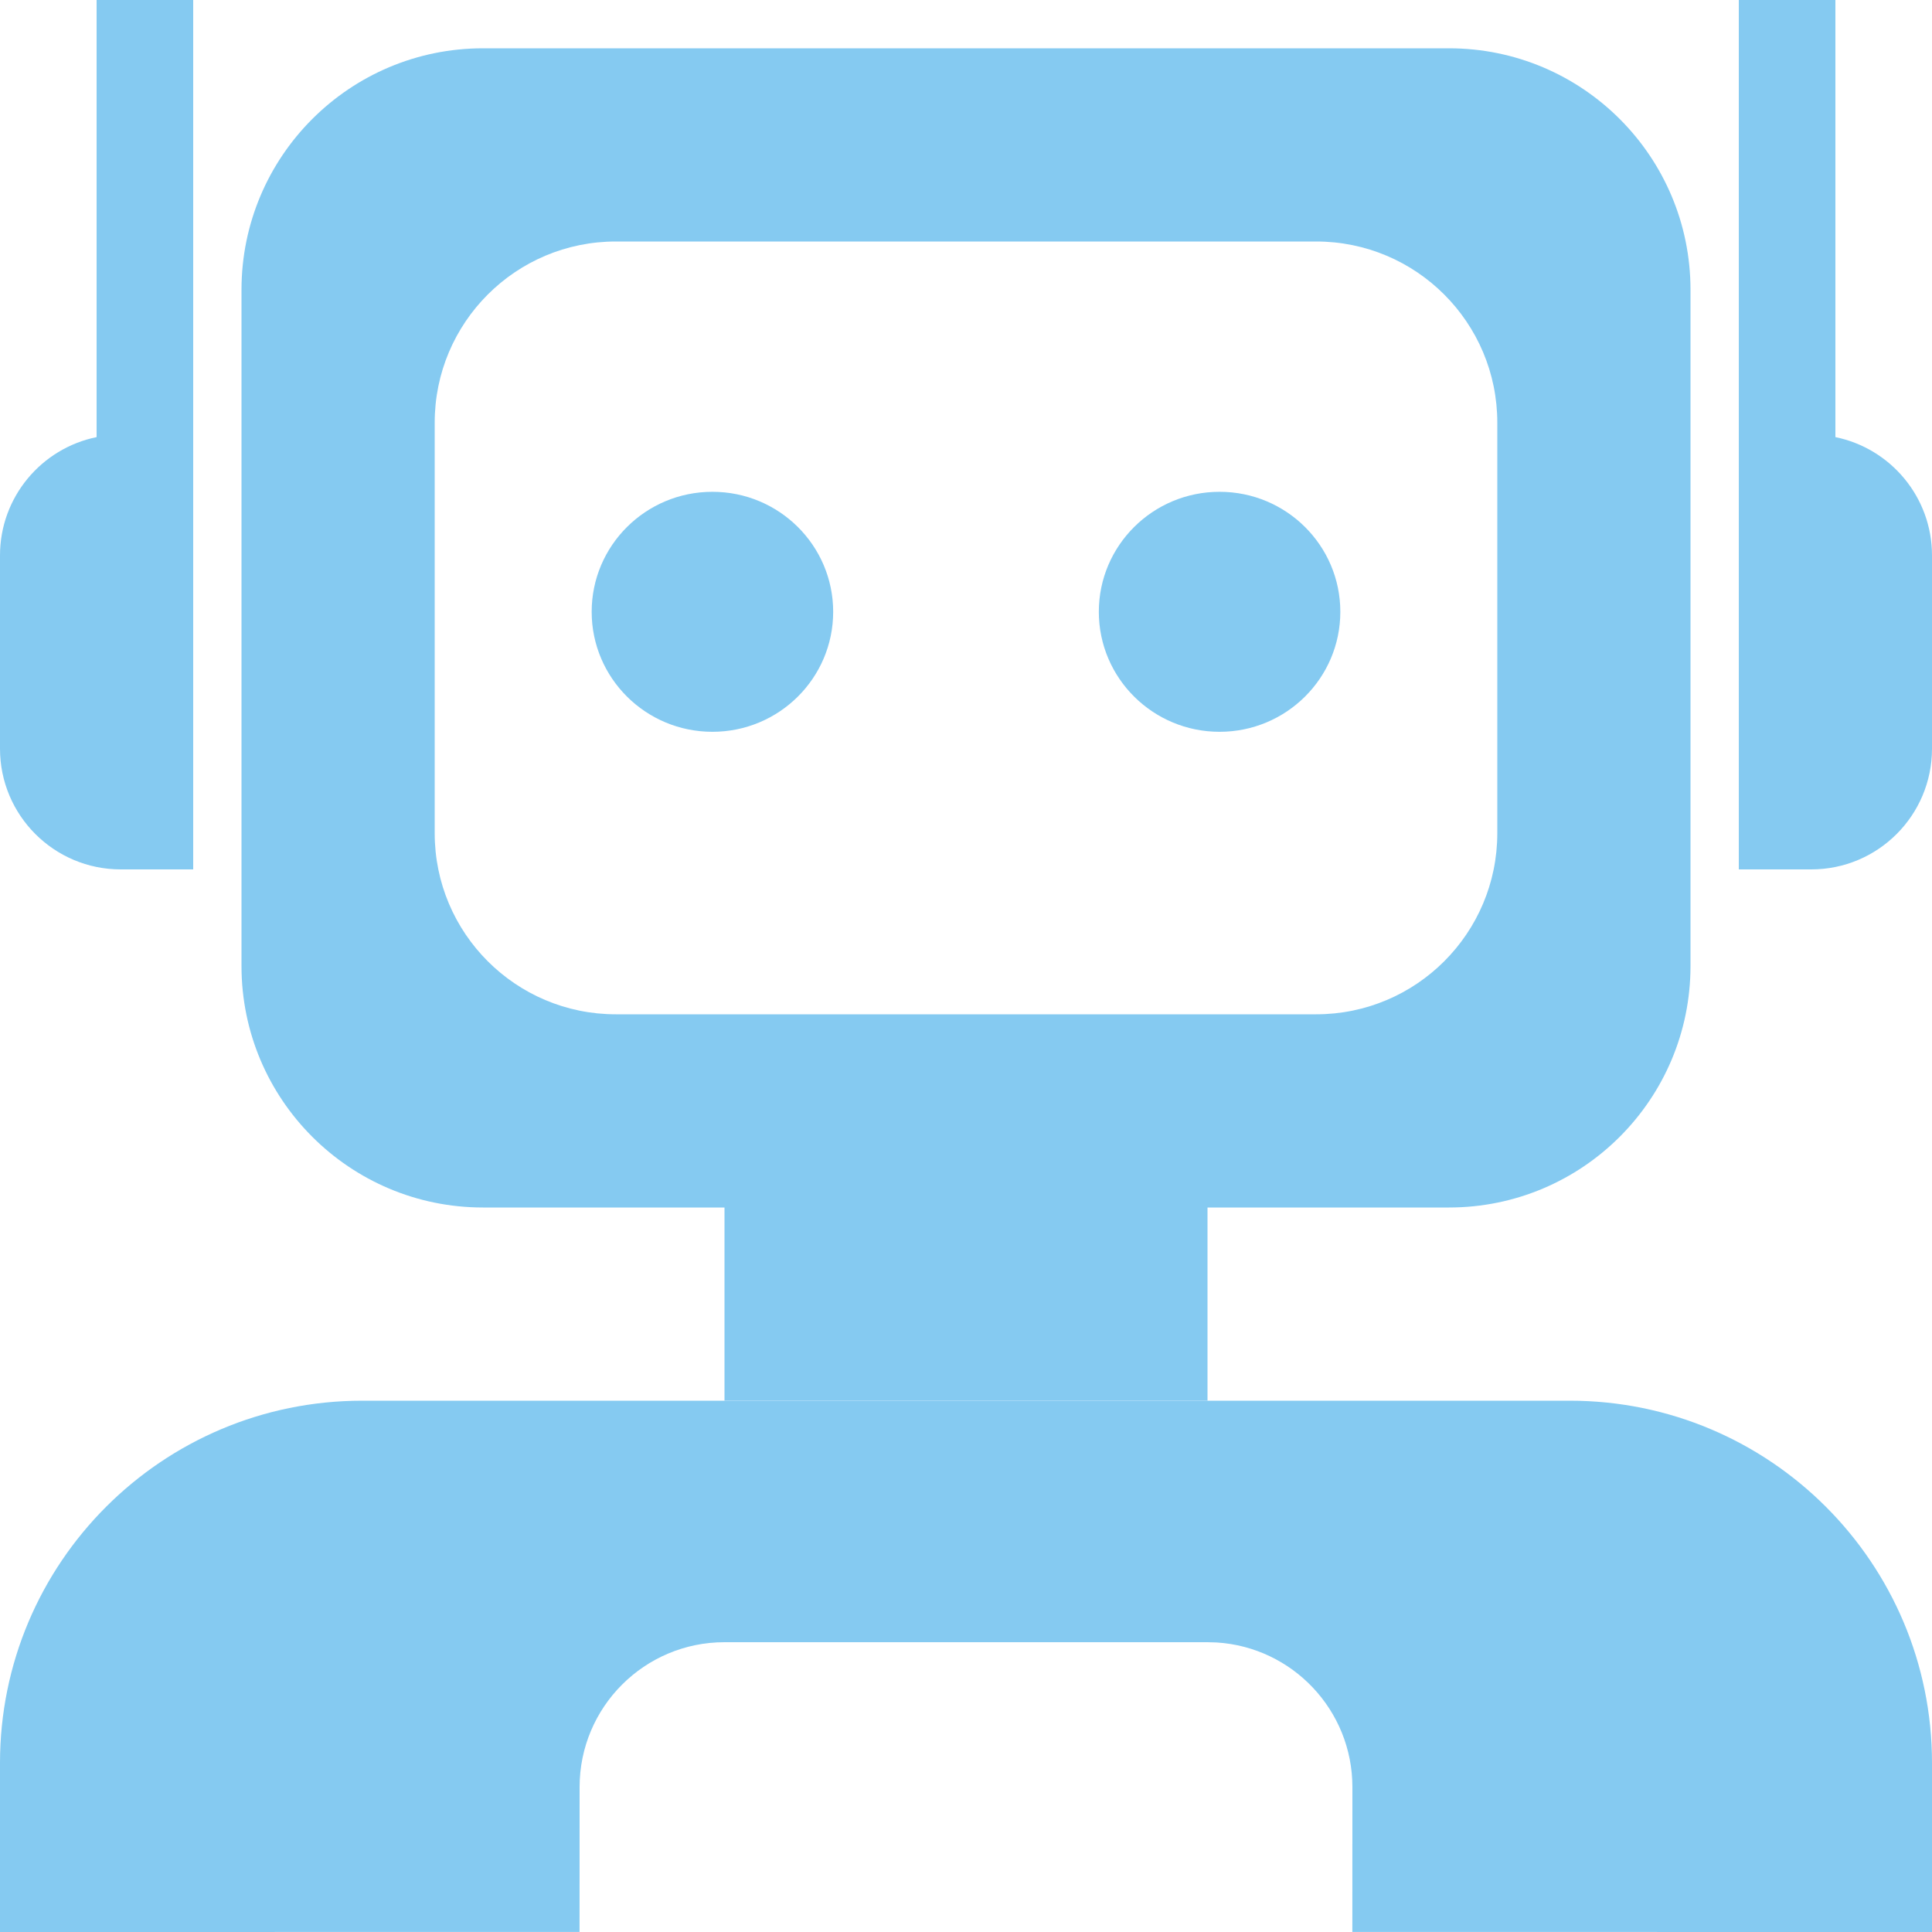
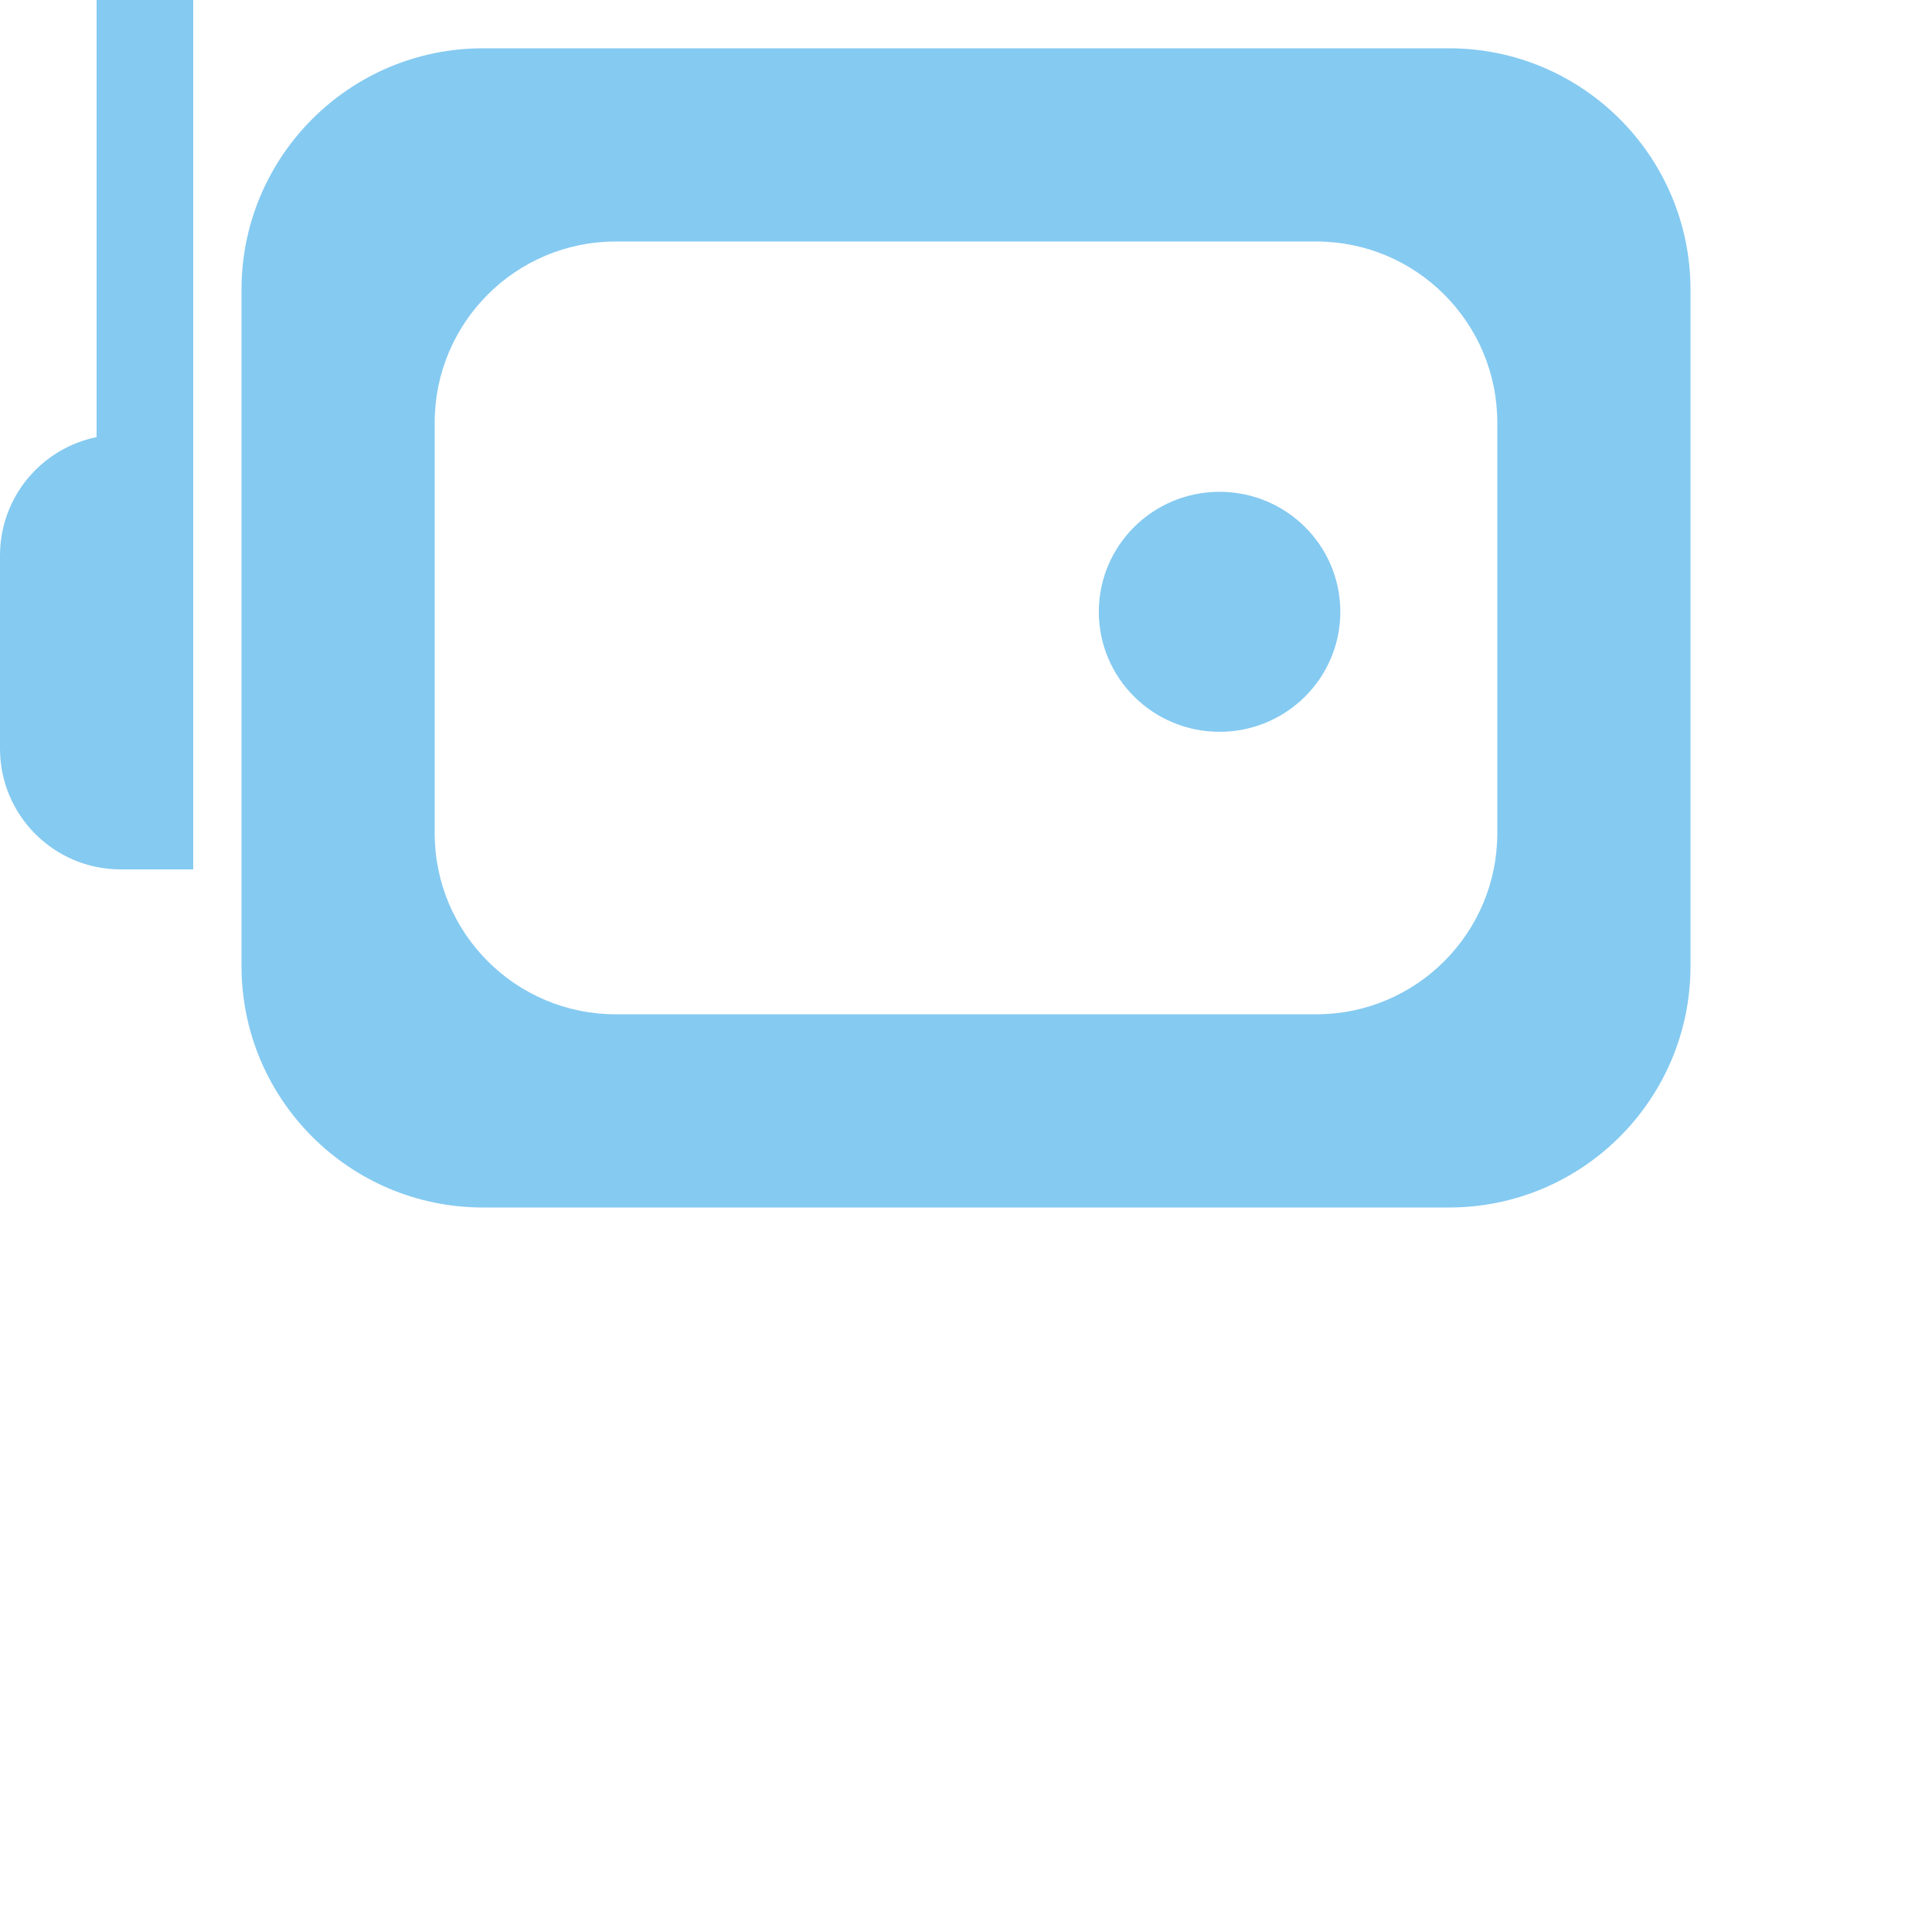
<svg xmlns="http://www.w3.org/2000/svg" width="36px" height="36px" viewBox="0 0 36 36">
  <title>Group 3</title>
  <g id="Page-1" stroke="none" stroke-width="1" fill="none" fill-rule="evenodd">
    <g id="Group-2" fill="#85CAF1">
-       <path d="M29.25,26.1 C32.978,26.1 36,29.122 36,32.85 L36,36 L25.199,35.999 L25.2,33.3 C25.2,31.866 24.082,30.693 22.671,30.605 L22.5,30.6 L13.5,30.6 C12.009,30.6 10.8,31.809 10.8,33.3 L10.8,33.3 L10.799,35.999 L0,36 L0,32.85 C4.31639638e-16,29.122 3.022,26.1 6.75,26.1 L29.25,26.1 Z" id="Combined-Shape" />
-       <polygon id="Rectangle" points="13.5 21.6 22.5 21.6 22.5 26.1 13.5 26.1" />
      <path d="M27,0.9 C29.485,0.9 31.5,2.915 31.5,5.4 L31.5,18 C31.5,20.485 29.485,22.5 27,22.5 L9,22.5 C6.515,22.5 4.5,20.485 4.5,18 L4.5,5.4 C4.5,2.915 6.515,0.9 9,0.9 L27,0.9 Z M24.525,4.5 L11.475,4.5 C9.611,4.5 8.1,6.011 8.1,7.875 L8.1,7.875 L8.1,15.525 C8.1,17.389 9.611,18.9 11.475,18.9 L11.475,18.9 L24.525,18.9 C26.389,18.9 27.9,17.389 27.9,15.525 L27.9,15.525 L27.9,7.875 C27.9,6.011 26.389,4.5 24.525,4.5 L24.525,4.5 Z" id="Combined-Shape" />
      <ellipse id="Oval" cx="22.725" cy="11.4" rx="2.25" ry="2.236" />
-       <ellipse id="Oval-Copy" cx="13.275" cy="11.4" rx="2.25" ry="2.236" />
      <path d="M3.6,16.2 L2.25,16.2 C1.007,16.2 7.04022915e-16,15.193 0,13.95 L0,10.35 C-5.22238809e-16,9.262 0.773,8.354 1.8,8.145 L1.8,0 L3.6,0 L3.6,16.2 Z" id="Combined-Shape" />
-       <path d="M36,16.2 L34.65,16.2 C33.407,16.2 32.4,15.193 32.4,13.95 L32.4,10.35 C32.4,9.262 33.173,8.354 34.2,8.145 L34.2,0 L36,0 L36,16.2 Z" id="Combined-Shape-Copy" transform="translate(34.2, 8.1) scale(-1, 1) translate(-34.2, -8.1) " />
    </g>
  </g>
</svg>